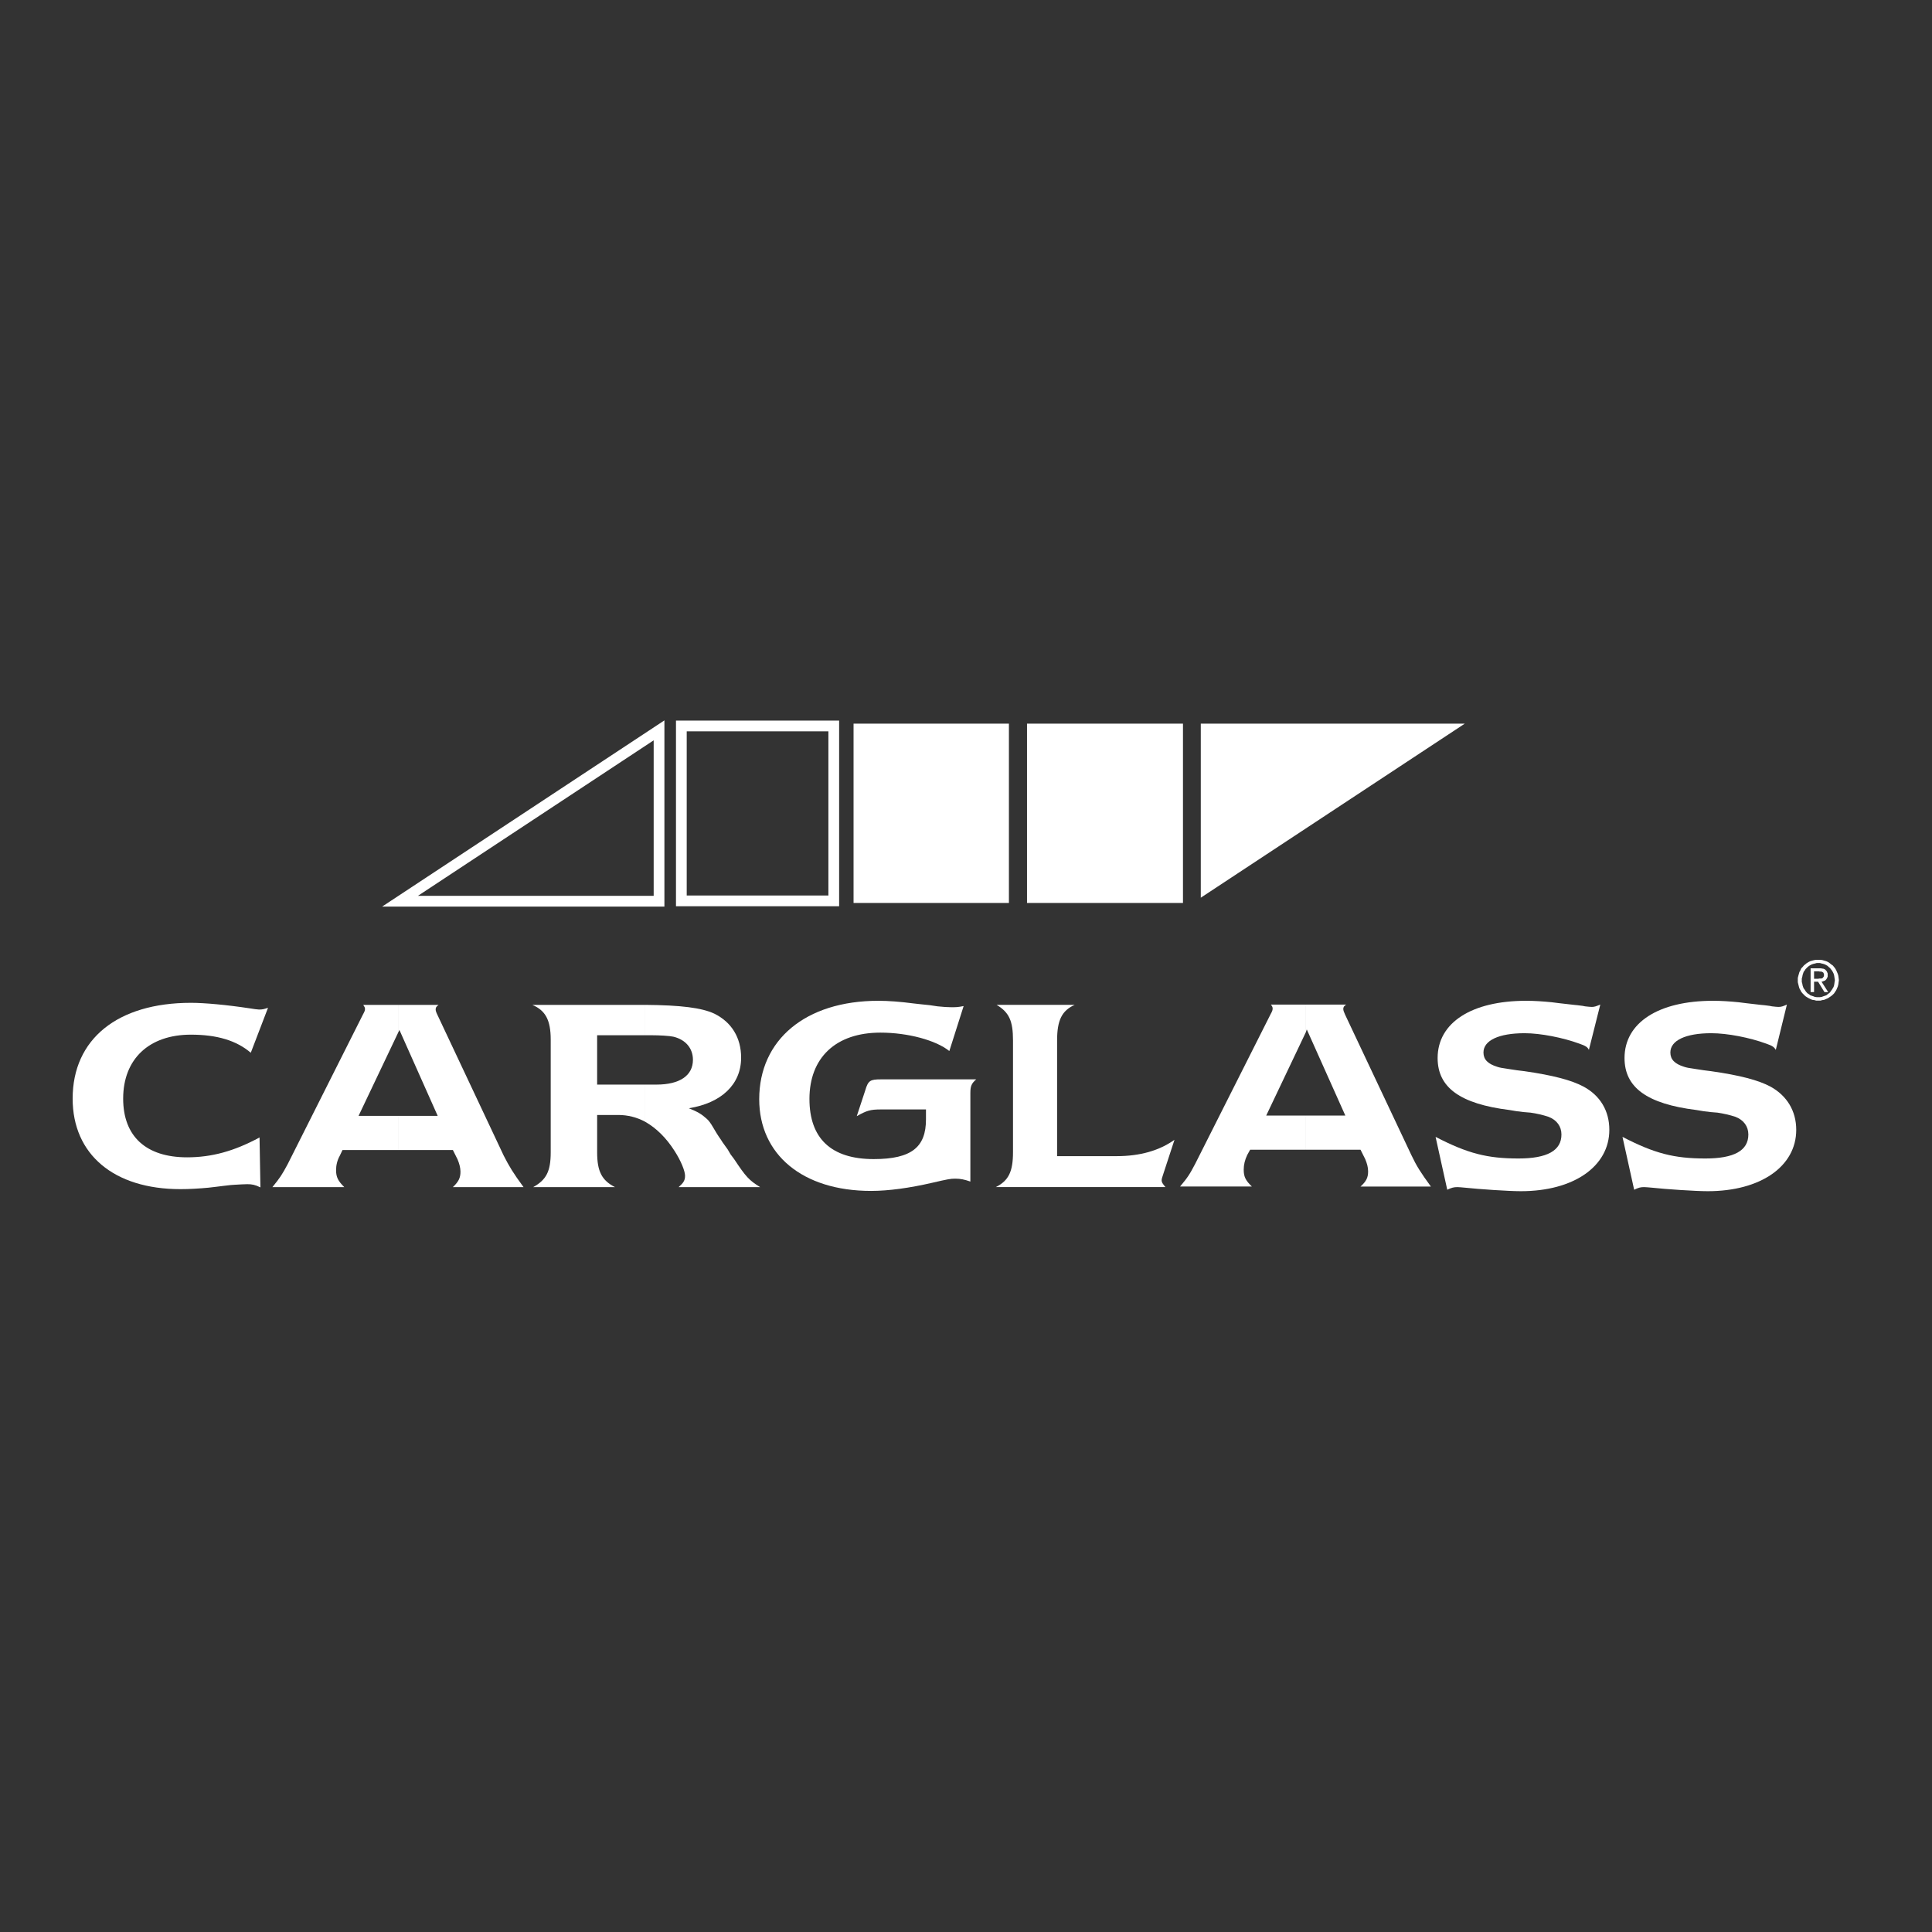
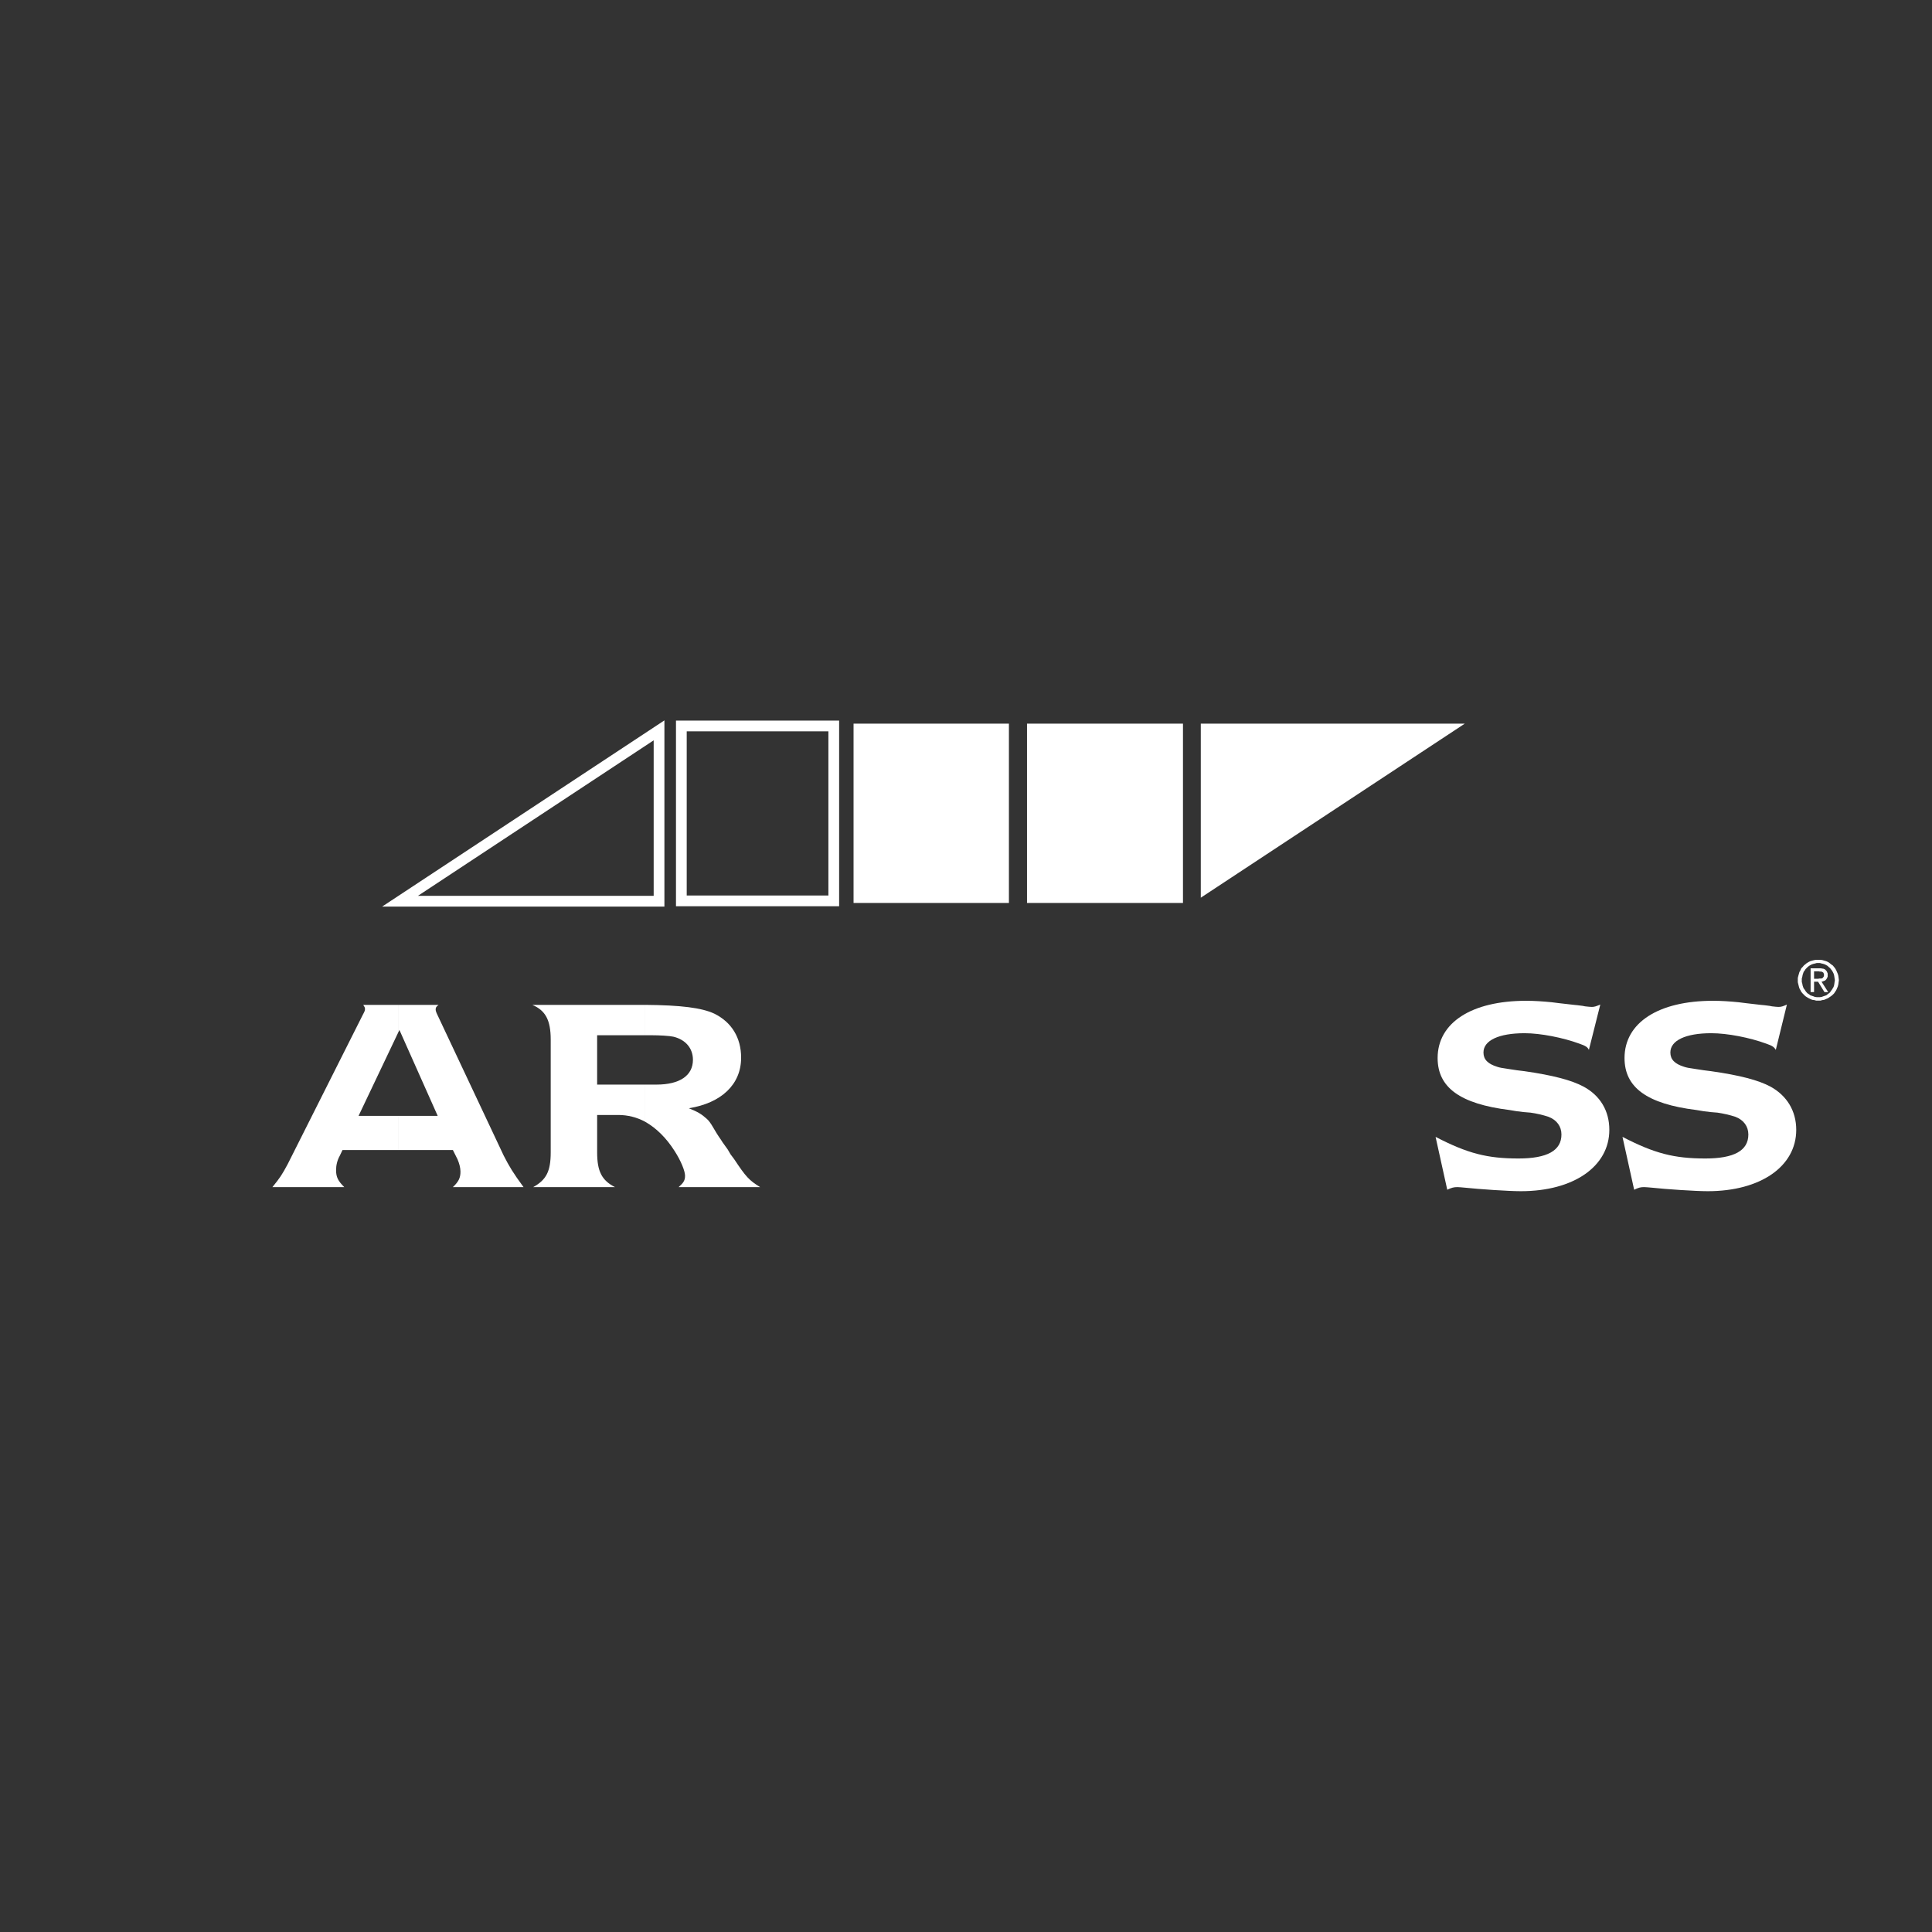
<svg xmlns="http://www.w3.org/2000/svg" id="Ebene_1" data-name="Ebene 1" viewBox="0 0 200 200">
  <rect x="0" y="0" width="200" height="200" fill="#333333" stroke="none" />
  <defs>
    <style>      .cls-1 {        fill: #fff;        fill-rule: evenodd;      }      .cls-2, .cls-3 {        fill: none;        stroke: #fff;        stroke-miterlimit: 3.864;        stroke-width: 1.111px;      }      .cls-3 {        stroke-linecap: square;      }    </style>
  </defs>
-   <path class="cls-1" d="M26.959,122.919c-.544-.272-.877-.333-1.361-.333-.302,0-.756.03-1.3.06-.151,0-.302.03-.423.03h0l-.786.091-.726.091-.786.091h0c-.967.091-1.965.151-2.902.151-6.893,0-11.155-3.598-11.155-9.372,0-6.167,4.656-9.916,12.244-9.916,1.421,0,3.719.212,6.107.574.363.06.786.121.937.121.363,0,.484-.03.937-.181h0l-1.784,4.656h0c-1.481-1.27-3.507-1.874-6.197-1.874-4.323,0-7.014,2.509-7.014,6.621,0,3.9,2.358,6.077,6.621,6.077,2.539,0,4.867-.635,7.497-2.056h0l.091,5.17h0Z" />
  <path class="cls-1" d="M46.882,122.889c.605-.574.786-.967.786-1.602,0-.393-.121-.847-.302-1.27h0l-.484-.967h-5.653v-3.537h4.081l-3.96-8.888h0l-.121.242v-2.842h4.172c-.242.181-.302.272-.302.484,0,.121.06.302.181.544h0l6.862,14.572h0c.574,1.119.967,1.784,2.056,3.265h-7.316ZM41.229,119.05h-5.774l-.272.574h0c-.272.484-.393.998-.393,1.512,0,.726.212,1.119.847,1.753h-7.437c.786-.967.968-1.24,1.572-2.358h0l7.8-15.509h0c.181-.333.212-.423.212-.574s-.06-.242-.181-.423h3.628v2.842l-4.112,8.646h4.112v3.537h0Z" />
  <path class="cls-1" d="M70.251,122.889c.514-.454.665-.695.665-1.179s-.423-1.542-1.088-2.57c-.847-1.33-1.874-2.358-3.053-3.023v-3.84h1.179c2.418,0,3.779-.937,3.779-2.57,0-1.179-.756-2.086-2.026-2.388-.393-.091-1.451-.151-2.267-.151h-.665v-3.144c3.719.03,5.865.302,7.165.907,1.784.877,2.781,2.479,2.781,4.565,0,2.751-2.026,4.686-5.412,5.23.968.393,1.3.605,1.814,1.058.514.423.756,1.149,1.512,2.207.212.333,0,.03.695.998h0l.302.514.363.484h0c1.24,1.874,1.572,2.207,2.691,2.902h-8.435ZM66.774,116.117c-.847-.454-1.784-.695-2.781-.695h-2.177v3.87h0c0,1.965.484,2.902,1.844,3.598h-8.465c1.36-.756,1.814-1.633,1.814-3.598h0v-11.669h0c0-2.026-.544-3.023-1.905-3.598h11.669v3.144h-4.958v5.109h4.958v3.84h0Z" />
-   <path class="cls-1" d="M101.057,111.734c-.484.423-.605.695-.605,1.421h0v9.16h0c-.605-.212-1.028-.302-1.572-.302-.484,0-.786.06-2.358.423-2.358.544-4.535.847-6.349.847-7.104,0-11.579-3.779-11.579-9.493,0-6.137,4.777-10.188,12.334-10.188.998,0,2.267.091,3.628.272h0l.816.091.877.091.816.121h0c.544.06,1.088.091,1.421.091.423,0,.695,0,1.27-.121h0l-1.481,4.656h0c-1.391-1.119-4.293-1.905-7.135-1.905-4.656,0-7.346,2.63-7.346,6.863,0,4.051,2.207,6.228,6.651,6.228,3.96,0,5.412-1.27,5.412-4.112h0v-1.028h-4.656c-1.119,0-1.481.121-2.509.695h0l.877-2.66h0c.302-1.028.514-1.149,1.633-1.149h9.855Z" />
-   <path class="cls-1" d="M103.082,122.889c1.33-.665,1.784-1.602,1.784-3.628h0v-11.549h0c0-2.026-.393-2.902-1.693-3.688h8.072c-1.33.605-1.814,1.602-1.814,3.688h0v11.972h6.167c2.419,0,4.414-.574,5.986-1.693h0l-1.119,3.416h0c-.181.514-.212.665-.212.786,0,.212.121.363.393.695h-17.565Z" />
  <path class="cls-1" d="M148.611,117.689c3.325,1.723,5.351,2.237,8.586,2.237,2.963,0,4.444-.816,4.444-2.479,0-.847-.484-1.512-1.36-1.844-.574-.181-1.179-.333-1.844-.423h0l-.726-.06-.726-.091-.726-.121h0c-5.109-.635-7.437-2.328-7.437-5.381,0-3.658,3.507-5.925,9.16-5.925.877,0,1.754.06,2.66.151h0l.726.091h0c2.056.242,1.632.181,1.905.212.514.06.726.091.816.121.272.03.544.06.695.06.272,0,.423-.06.877-.242h0l-1.179,4.686h0c-.151-.302-.363-.423-.967-.635-1.723-.635-4.051-1.088-5.684-1.088-2.691,0-4.263.756-4.263,1.995,0,.726.454,1.179,1.421,1.481.272.091.454.121,1.27.242.514.091,1.028.151,1.542.212,2.963.423,4.897.937,6.137,1.602,1.723.937,2.66,2.509,2.66,4.474,0,3.779-3.688,6.349-9.16,6.349-1.3,0-4.353-.212-5.774-.363-.302-.03-.665-.06-.786-.06-.393,0-.605.06-1.058.272h0l-1.209-5.472h0Z" />
  <path class="cls-1" d="M167.959,117.689c3.326,1.723,5.351,2.237,8.586,2.237,2.963,0,4.444-.816,4.444-2.479,0-.847-.484-1.512-1.36-1.844-.574-.181-1.209-.333-1.844-.423h0l-.726-.06-.726-.091-.726-.121h0c-5.109-.635-7.437-2.328-7.437-5.381,0-3.658,3.507-5.925,9.16-5.925.877,0,1.753.06,2.66.151h0l.726.091h0c2.026.242,1.602.181,1.905.212.514.06.726.091.816.121.272.03.544.06.665.06.302,0,.454-.06.877-.242h0l-1.149,4.686h0c-.181-.302-.363-.423-.968-.635-1.723-.635-4.051-1.088-5.714-1.088-2.66,0-4.232.756-4.232,1.995,0,.726.454,1.179,1.421,1.481.272.091.454.121,1.27.242.514.091,1.028.151,1.512.212,2.993.423,4.928.937,6.167,1.602,1.693.937,2.66,2.509,2.66,4.474,0,3.779-3.688,6.349-9.16,6.349-1.3,0-4.384-.212-5.774-.363-.333-.03-.665-.06-.816-.06-.393,0-.575.06-1.028.272h0l-1.209-5.472h0Z" />
-   <path class="cls-1" d="M140.841,122.829c.605-.544.786-.937.786-1.572,0-.423-.121-.847-.302-1.27h0l-.484-.967h-5.653v-3.537h4.081l-3.991-8.918h0l-.091.272v-2.842h4.172c-.242.151-.302.272-.302.454,0,.151.06.302.181.574h0l6.862,14.541h0c.544,1.149.967,1.814,2.026,3.265h-7.286ZM135.188,119.019h-5.774l-.302.544h0c-.242.514-.363.998-.363,1.512,0,.726.181,1.119.847,1.754h-7.437c.786-.937.967-1.209,1.572-2.358h0l7.8-15.479h0c.181-.333.212-.423.212-.605,0-.121-.06-.242-.181-.393h3.628v2.842l-4.112,8.646h4.112v3.537h0Z" />
  <polygon class="cls-2" points="68.224 93.293 68.224 75.606 41.412 93.293 68.224 93.293 68.224 93.293 68.224 93.293" />
  <polygon class="cls-1" points="124.305 74.912 124.305 92.93 151.634 74.912 124.305 74.912 124.305 74.912 124.305 74.912" />
  <polygon class="cls-1" points="122.461 93.474 122.461 74.912 106.317 74.912 106.317 93.474 122.461 93.474 122.461 93.474 122.461 93.474" />
  <polygon class="cls-1" points="104.443 93.474 104.443 74.912 88.36 74.912 88.36 93.474 104.443 93.474 104.443 93.474 104.443 93.474" />
  <path class="cls-1" d="M188.233,103.585h.221l.193-.055.193-.028.193-.083.193-.083.166-.111.166-.11.166-.138.138-.138.111-.166.11-.166.083-.193.083-.193.055-.221.028-.221.028-.221-.028-.221-.028-.221-.055-.193-.083-.193-.083-.193-.11-.193-.111-.138-.138-.166-.166-.11-.166-.138-.166-.11-.193-.083-.193-.055-.193-.055-.193-.028h-.442l-.193.028-.221.055-.193.055-.166.083-.193.11-.166.138-.138.11-.138.166-.138.138-.083.193-.11.193-.055.193-.055.193-.055.221v.442l.055.221.055.221.055.193.11.193.083.166.138.166.138.138.138.138.166.11.193.111.166.083.193.083.221.028.193.055h.221ZM186.521,101.459v-.166l.055-.193.028-.166.055-.166.055-.166.11-.138.083-.138.11-.111.11-.11.138-.11.138-.083.166-.083.166-.055.138-.028.193-.055h.331l.193.055.138.028.166.055.166.083.138.083.11.11.138.11.083.111.11.138.083.138.083.166.055.166.028.166.028.193.028.166-.028.193-.028.193-.028.166-.055.166-.083.138-.083.138-.11.138-.083.138-.138.11-.11.083-.138.11-.166.055-.166.055-.138.055-.193.028h-.331l-.193-.028-.138-.055-.166-.055-.166-.055-.138-.11-.138-.083-.11-.11-.11-.138-.083-.138-.11-.138-.055-.138-.055-.166-.028-.166-.055-.193v-.193h0ZM187.791,101.625h.414l.662,1.077h.387l-.69-1.077.138-.028.11-.055.11-.028.083-.083.055-.055.028-.055.028-.028.028-.055.028-.083.028-.055v-.331l-.028-.055-.028-.083-.028-.055-.055-.083-.028-.028-.055-.055-.055-.055-.055-.028-.083-.028-.055-.028h-.11l-.083-.028h-1.104v2.457h.359v-1.077h0ZM187.791,101.321v-.773h.497l.083.028h.193l.083.055.083.028.028.055.028.055.028.028v.248l-.028.055-.028.028-.028.055-.028.028-.028.028-.028.028-.11.028h-.193l-.138.028h-.414Z" />
  <polygon class="cls-3" points="86.311 93.258 86.311 75.152 70.533 75.152 70.533 93.258 86.311 93.258 86.311 93.258 86.311 93.258" />
</svg>